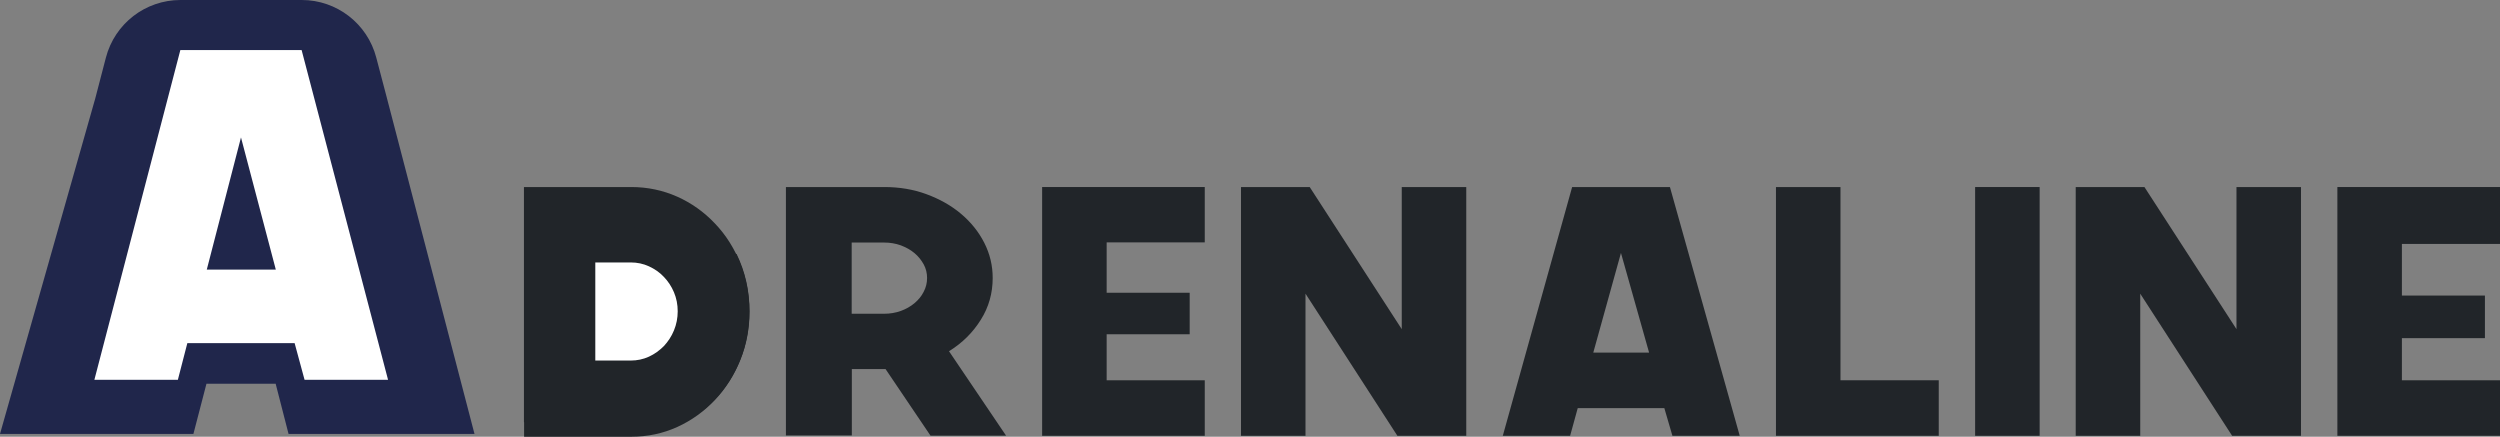
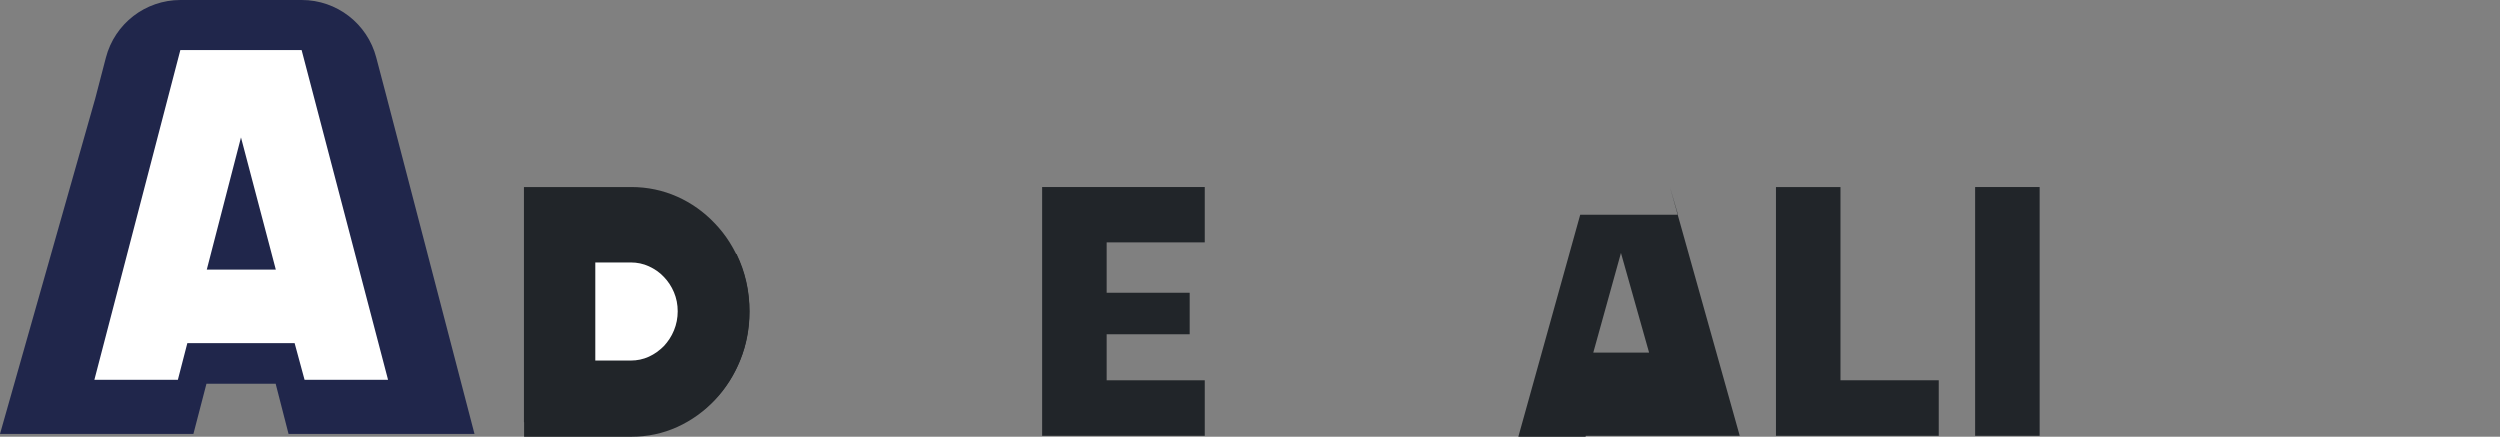
<svg xmlns="http://www.w3.org/2000/svg" id="Calque_1" data-name="Calque 1" viewBox="0 0 160.8 28.09">
  <rect x="0" y="0" width="160.8" height="28.09" fill="#808080" stroke="none" />
  <defs>
    <style>
      .cls-1 {
        fill: #fff;
      }

      .cls-2 {
        fill: #212529;
      }

      .cls-3 {
        fill: #20264b;
      }
    </style>
  </defs>
-   <path class="cls-2" d="m89.88,28.03l-5.91-9.14v9.14h-4.15V12.03h4.42l5.92,9.14v-9.14h4.15v16h-4.44Z" />
-   <path class="cls-2" d="m107.41,12.03l4.49,16h-4.33l-.52-1.78h-5.57l-.49,1.78h-4.33l4.46-16h6.29Zm-4.93,10.65h3.59l-1.81-6.41-1.78,6.41Z" />
+   <path class="cls-2" d="m107.41,12.03l4.49,16h-4.33h-5.57l-.49,1.78h-4.33l4.46-16h6.29Zm-4.93,10.65h3.59l-1.81-6.41-1.78,6.41Z" />
  <path class="cls-2" d="m124.7,24.46v3.57h-10.47V12.03h4.15v12.43h6.32Z" />
  <path class="cls-2" d="m127.04,28.03V12.03h4.15v16h-4.15Z" />
-   <path class="cls-2" d="m143.57,28.03l-5.91-9.14v9.14h-4.15V12.03h4.42l5.92,9.14v-9.14h4.15v16h-4.44Z" />
  <polygon class="cls-2" points="77.49 15.59 77.49 12.03 71.18 12.03 67.03 12.03 67.03 15.59 67.03 28.03 77.49 28.03 77.49 24.46 71.18 24.46 71.18 21.5 76.52 21.5 76.52 18.83 71.18 18.83 71.18 15.59 77.49 15.59" />
-   <polygon class="cls-2" points="160.8 15.69 160.8 12.03 154.49 12.03 150.34 12.03 150.34 15.69 150.34 28.03 160.8 28.03 160.8 24.46 154.49 24.46 154.49 21.75 159.83 21.75 159.83 19.01 154.49 19.01 154.49 15.69 160.8 15.69" />
-   <path class="cls-2" d="m54.78,28.01h-4.23v-15.98h6.33c.96,0,1.87.15,2.71.46s1.58.72,2.22,1.26c.64.54,1.14,1.16,1.5,1.87.36.71.54,1.46.54,2.26,0,.97-.25,1.87-.76,2.68-.51.82-1.19,1.5-2.05,2.03l3.67,5.43h-4.86l-2.89-4.28h-2.17v4.26Zm0-7.83h2.09c.38,0,.73-.06,1.07-.18.33-.12.63-.29.88-.5.25-.21.45-.45.59-.73.15-.28.22-.58.22-.89s-.07-.61-.22-.88c-.15-.27-.34-.51-.59-.72-.25-.21-.54-.37-.88-.5-.34-.12-.69-.18-1.07-.18h-2.09v4.59Z" />
  <g>
    <path class="cls-2" d="m33.7,27.16v-15.13h6.9c1.05,0,2.04.21,2.96.62s1.73.99,2.42,1.72c.7.73,1.24,1.58,1.63,2.56.39.97.59,2,.59,3.09,0,1.33-.28,2.55-.83,3.67-.55,1.12-1.3,2.05-2.24,2.78m-6.83-3.3h2.28c.41,0,.8-.08,1.17-.25.37-.17.68-.39.96-.68.27-.28.49-.62.65-1,.16-.38.24-.79.24-1.22s-.08-.83-.24-1.21c-.16-.37-.38-.7-.65-.99-.27-.28-.59-.51-.96-.68-.37-.17-.76-.25-1.17-.25h-2.28v6.27Z" />
    <path class="cls-2" d="m47.38,16.34c.55,1.13.83,2.36.83,3.7,0,1.1-.2,2.14-.59,3.11-.39.98-.94,1.84-1.63,2.57-.7.74-1.5,1.32-2.42,1.74s-1.91.63-2.96.63h-6.9v-15.25" />
    <path class="cls-1" d="m38.29,23.19h2.28c.41,0,.8-.08,1.17-.25.37-.17.68-.4.96-.68.27-.29.49-.62.65-1.01.16-.39.24-.8.24-1.23s-.08-.84-.24-1.22c-.16-.38-.38-.71-.65-.99-.27-.29-.59-.51-.96-.68-.37-.17-.76-.25-1.17-.25h-2.28v6.32Z" />
  </g>
  <g>
    <path class="cls-3" d="m24.89,6.32l-.69-2.62c-.57-2.18-2.54-3.7-4.79-3.7h-7.8c-2.26,0-4.23,1.52-4.8,3.71l-.68,2.61L0,27.91h12.44l.84-3.23h4.45l.83,3.23h11.96l-5.63-21.59Z" />
    <path class="cls-1" d="m19.4,3.22l5.56,21.21h-5.37l-.64-2.36h-6.9l-.61,2.36h-5.37L11.6,3.22h7.79Zm-6.1,14.12h4.44l-2.24-8.5-2.2,8.5Z" />
  </g>
</svg>